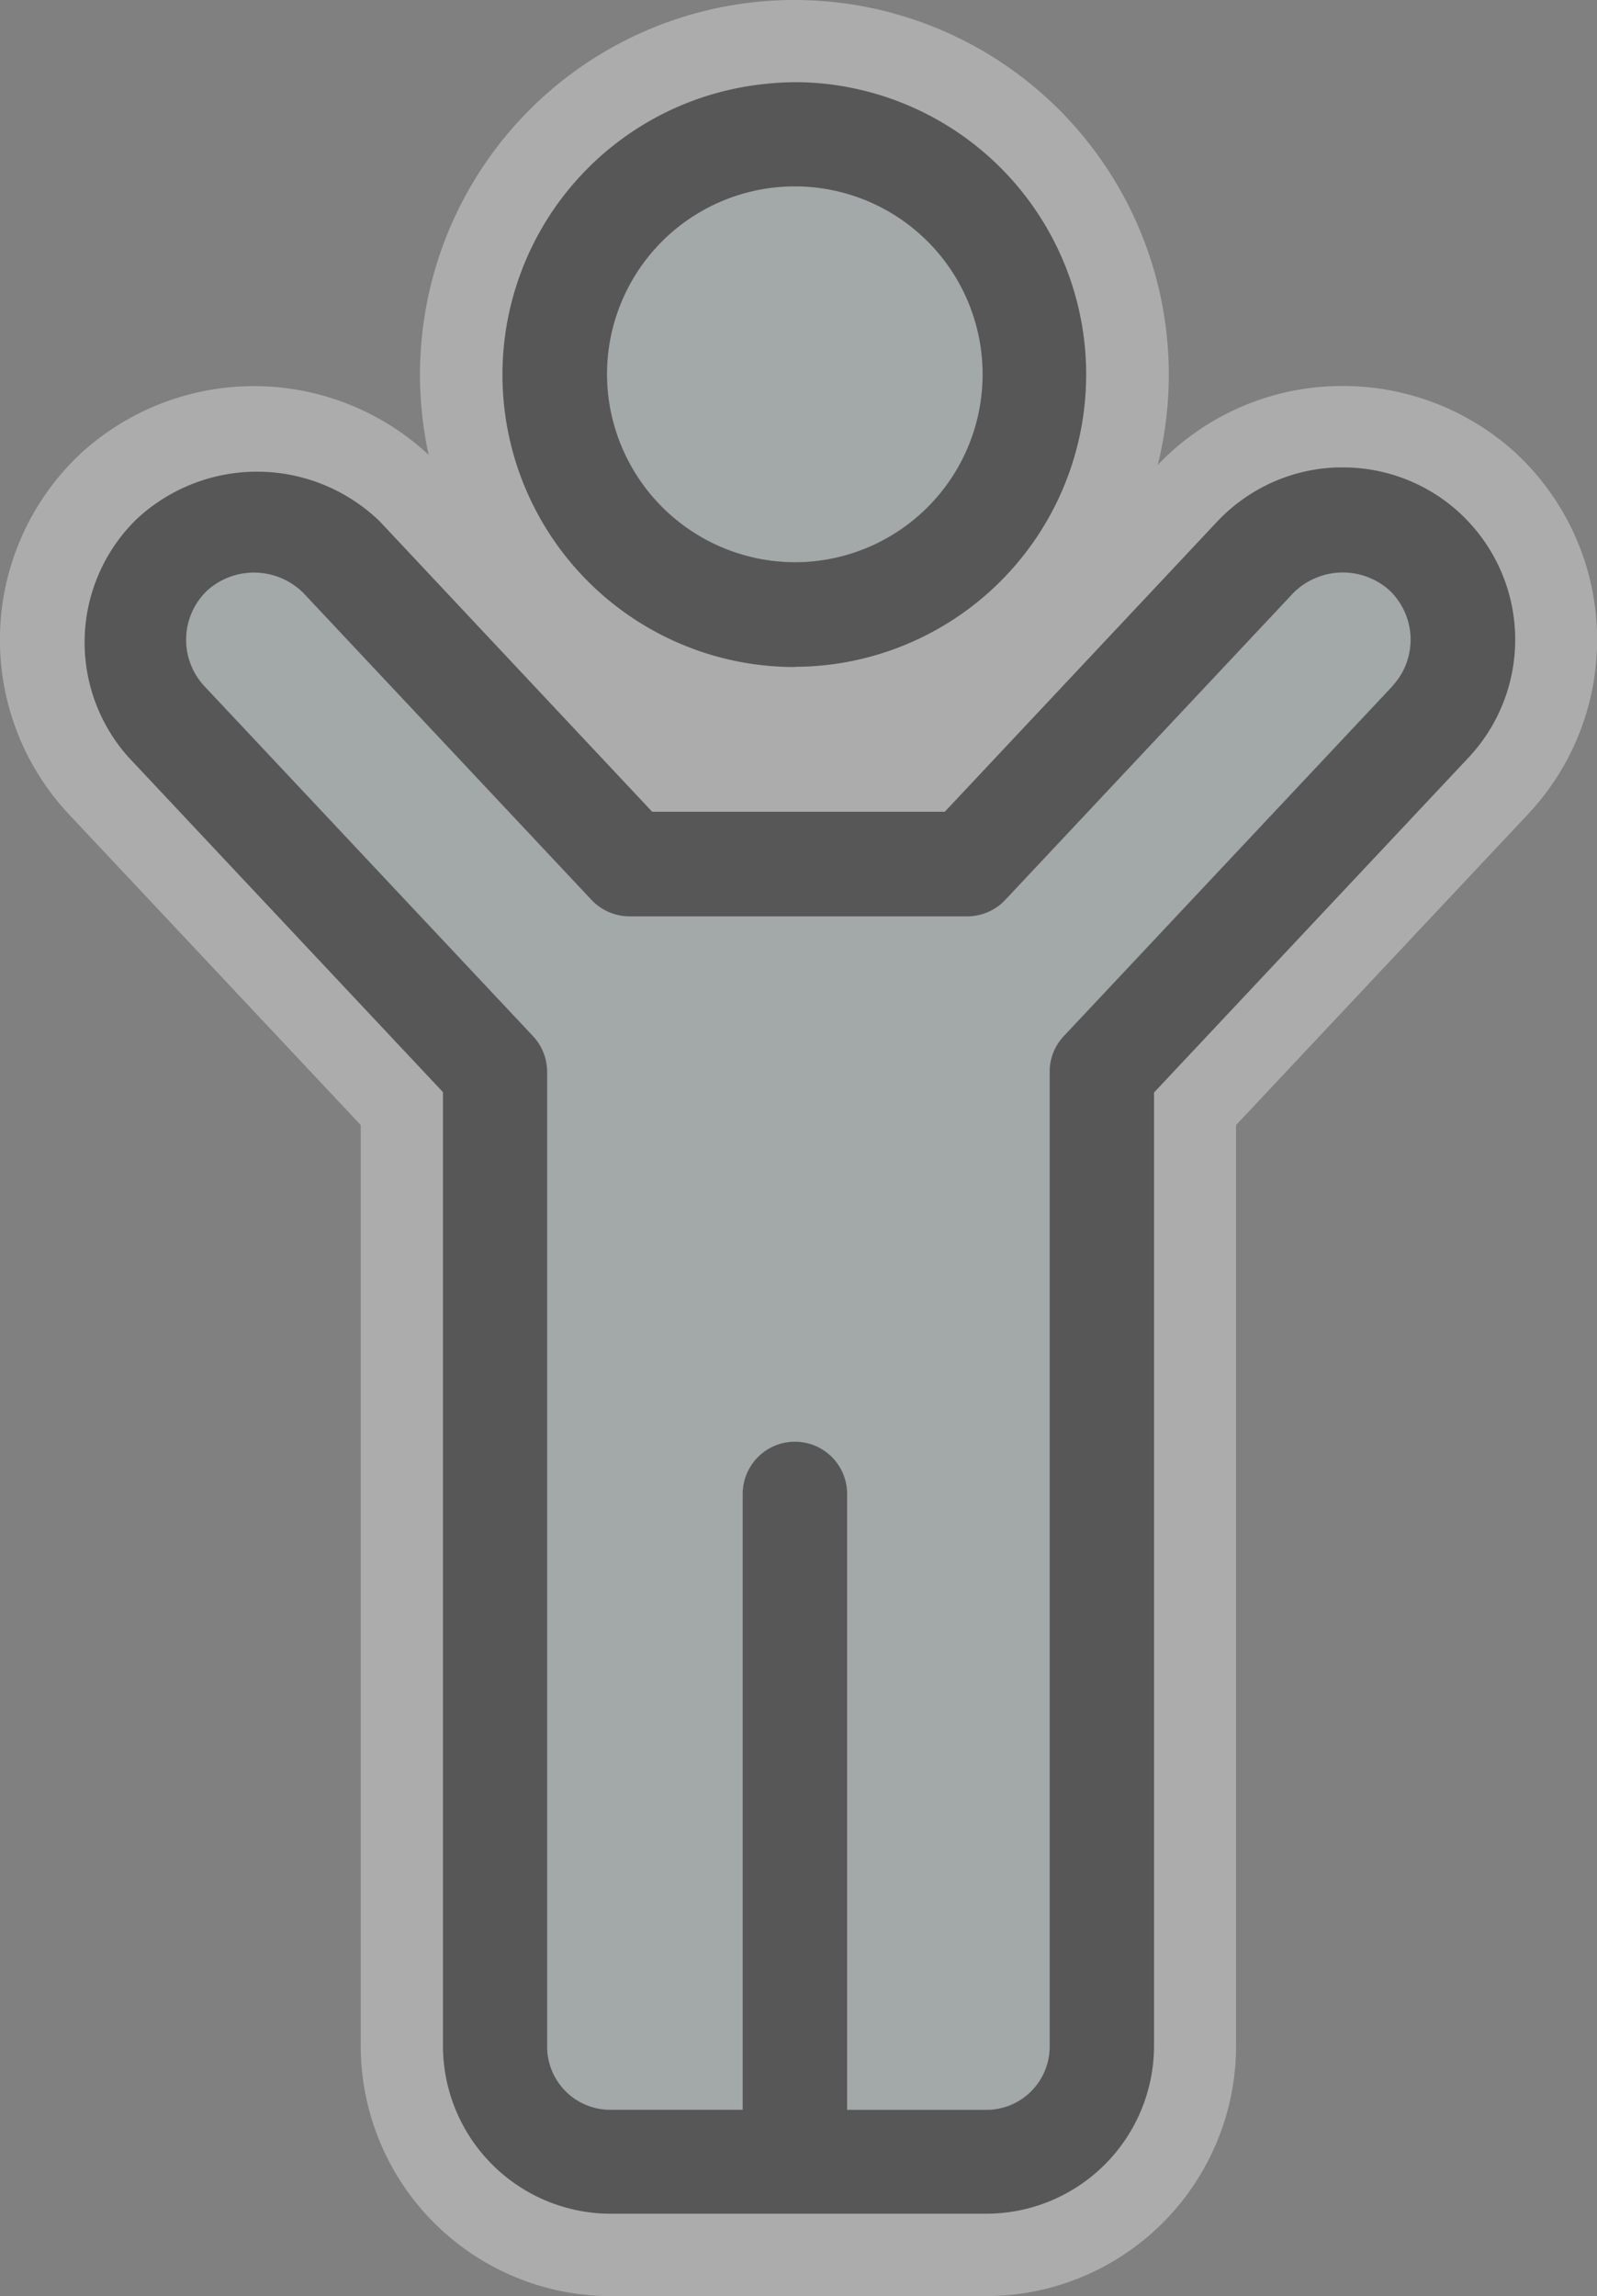
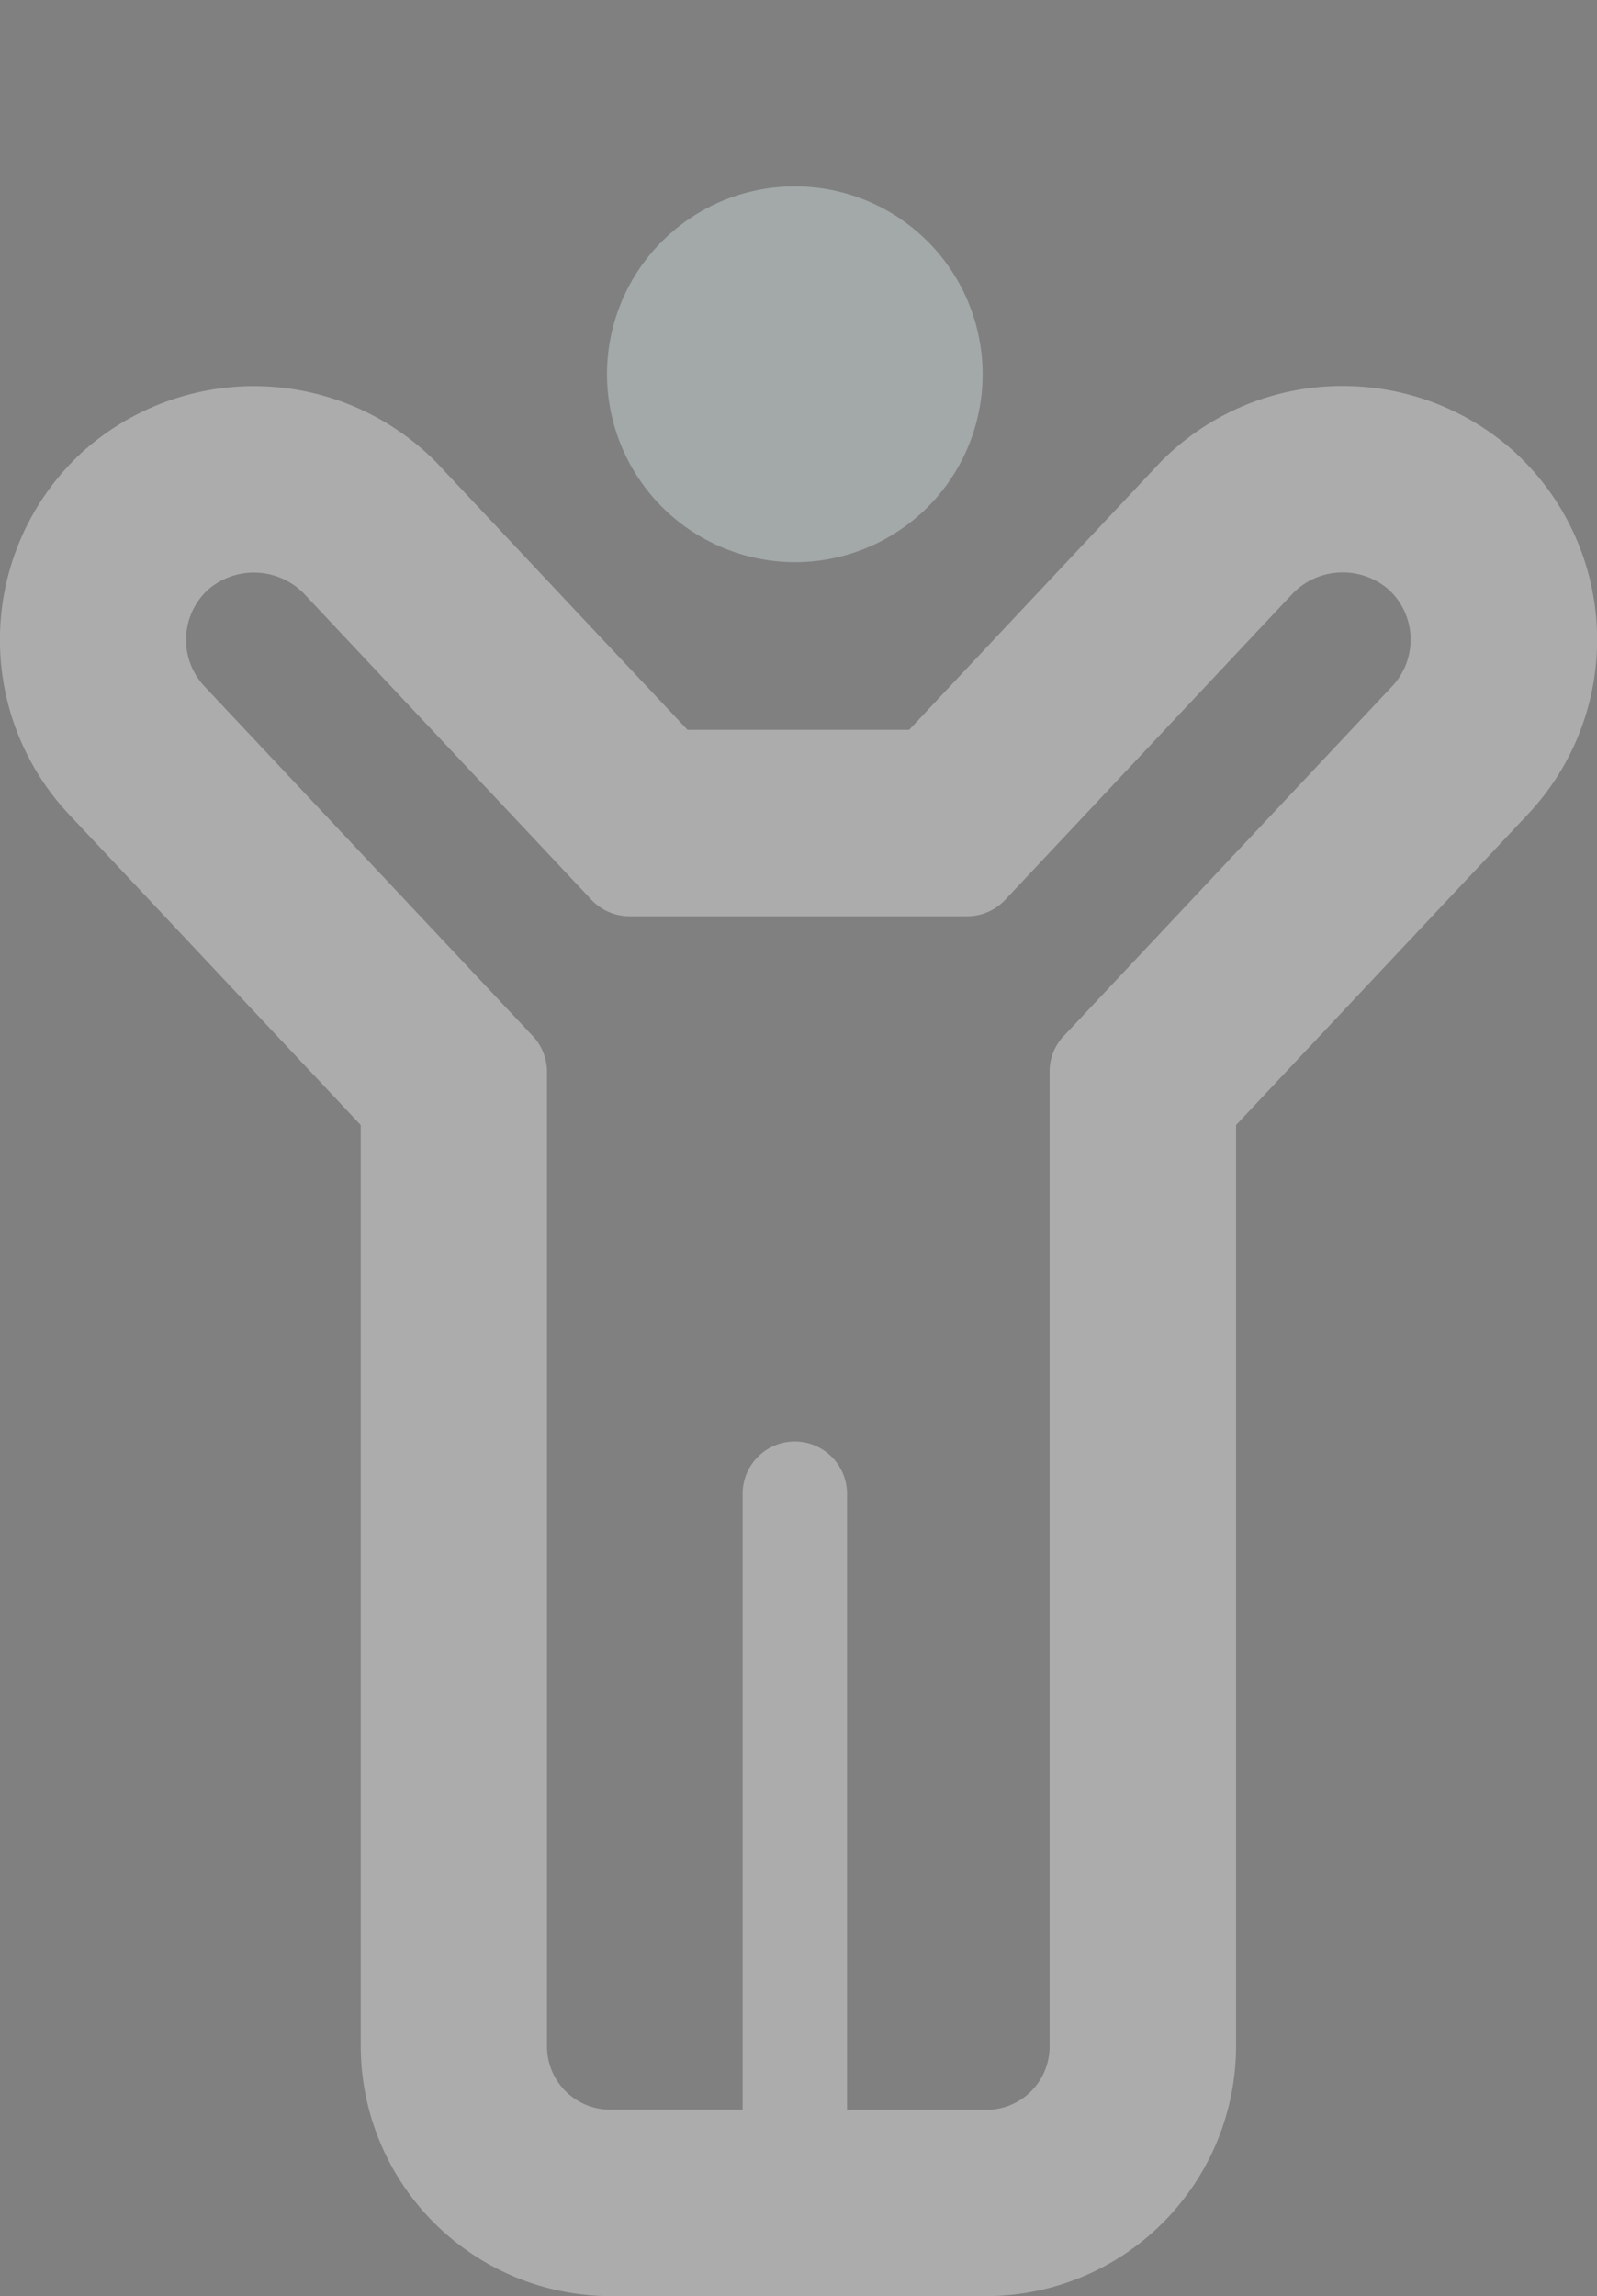
<svg xmlns="http://www.w3.org/2000/svg" width="30.933" height="44.447" viewBox="0 0 30.933 44.447">
  <rect x="0" y="0" width="30.933" height="44.447" fill="#808080" stroke="none" />
  <defs>
    <style>.a{opacity:0.344;}.b{fill:#e5f3f3;}.c{fill:#fff;}.d{fill:#09090c;}</style>
  </defs>
  <g class="a">
    <g transform="translate(0 7.472)">
-       <path class="b" d="M651.28,537.069l-6.36,6.768a1,1,0,0,0-.275.693V555.79l0,.008v7.6a1.226,1.226,0,0,1-1.224,1.225h-2.7V552.7a1.011,1.011,0,1,0-2.022,0V564.62h-2.567a1.224,1.224,0,0,1-1.222-1.221V544.532a1.014,1.014,0,0,0-.273-.693l-6.361-6.77a1.318,1.318,0,0,1,.056-1.861,1.357,1.357,0,0,1,1.861.055l5.576,5.936a1.016,1.016,0,0,0,.738.321h6.543a1.012,1.012,0,0,0,.737-.321l5.575-5.936a1.356,1.356,0,0,1,1.862-.057,1.319,1.319,0,0,1,.055,1.862Z" transform="translate(-624.314 -531.255)" />
      <path class="c" d="M649.434,533.973a1.353,1.353,0,0,1,.9.342,1.319,1.319,0,0,1,.055,1.862l-6.36,6.768a1,1,0,0,0-.275.693V554.9l0,.008v7.6a1.226,1.226,0,0,1-1.224,1.225h-2.7V551.807a1.011,1.011,0,1,0-2.022,0v11.922h-2.567a1.224,1.224,0,0,1-1.222-1.222V543.642a1.014,1.014,0,0,0-.273-.693l-6.361-6.77a1.318,1.318,0,0,1,.056-1.861,1.358,1.358,0,0,1,1.861.055l5.576,5.935a1.016,1.016,0,0,0,.738.321h6.543a1.012,1.012,0,0,0,.737-.321l5.575-5.935a1.351,1.351,0,0,1,.961-.4m0-3.609h0a4.933,4.933,0,0,0-3.521,1.464l-.036.037-.034.037-4.808,5.118h-4.292l-4.809-5.118-.038-.042-.04-.04a4.967,4.967,0,0,0-6.81-.2l-.042.037-.04.038a4.937,4.937,0,0,0-.209,6.954l5.658,6.021v17.838a4.848,4.848,0,0,0,4.822,4.831h7.3a4.846,4.846,0,0,0,4.833-4.829v-17.84l5.656-6.019a4.929,4.929,0,0,0-.213-6.965l-.035-.034-.037-.033a4.962,4.962,0,0,0-3.3-1.255Z" transform="translate(-623.424 -530.364)" />
    </g>
    <g transform="translate(8.148 0)">
      <path class="b" d="M638.083,529.185a3.638,3.638,0,1,1,3.638,3.637A3.647,3.647,0,0,1,638.083,529.185Z" transform="translate(-634.474 -521.939)" />
-       <path class="c" d="M640.829,524.657a3.638,3.638,0,1,1-3.637,3.638,3.643,3.643,0,0,1,3.637-3.638m0-3.609h-.014a7.252,7.252,0,1,0,.014,0Z" transform="translate(-633.583 -521.048)" />
    </g>
    <g transform="translate(1.638 1.587)">
-       <path class="d" d="M641.223,534.348a5.659,5.659,0,0,0,1.133-11.2,5.482,5.482,0,0,0-1.113-.117,5.555,5.555,0,0,0-.557.03,5.658,5.658,0,0,0,.537,11.291Zm-3.639-5.661a3.638,3.638,0,1,1,3.638,3.637A3.647,3.647,0,0,1,637.584,528.687Z" transform="translate(-627.465 -523.027)" />
-       <path class="d" d="M652.131,533.238a3.332,3.332,0,0,0-2.295-.909h-.107a3.339,3.339,0,0,0-2.326,1.05l-5.275,5.615H636.46l-5.278-5.622a3.419,3.419,0,0,0-4.709-.041,3.33,3.33,0,0,0-.141,4.624l6.076,6.467v18.467a3.253,3.253,0,0,0,3.245,3.244h7.283a3.253,3.253,0,0,0,3.245-3.245v-7.382l0-.008V544.429l6.088-6.479a3.334,3.334,0,0,0-.139-4.712Zm-1.336,3.33-6.36,6.768a1,1,0,0,0-.275.693v11.261l0,.008v7.6a1.226,1.226,0,0,1-1.224,1.225h-2.7V552.2a1.011,1.011,0,1,0-2.022,0v11.922h-2.567a1.224,1.224,0,0,1-1.222-1.221V544.031a1.014,1.014,0,0,0-.274-.693l-6.361-6.77a1.318,1.318,0,0,1,.056-1.861,1.357,1.357,0,0,1,1.861.055l5.576,5.936a1.016,1.016,0,0,0,.738.321h6.543a1.012,1.012,0,0,0,.737-.321l5.575-5.936a1.356,1.356,0,0,1,1.862-.057,1.319,1.319,0,0,1,.055,1.862Z" transform="translate(-625.466 -524.868)" />
-     </g>
+       </g>
  </g>
</svg>